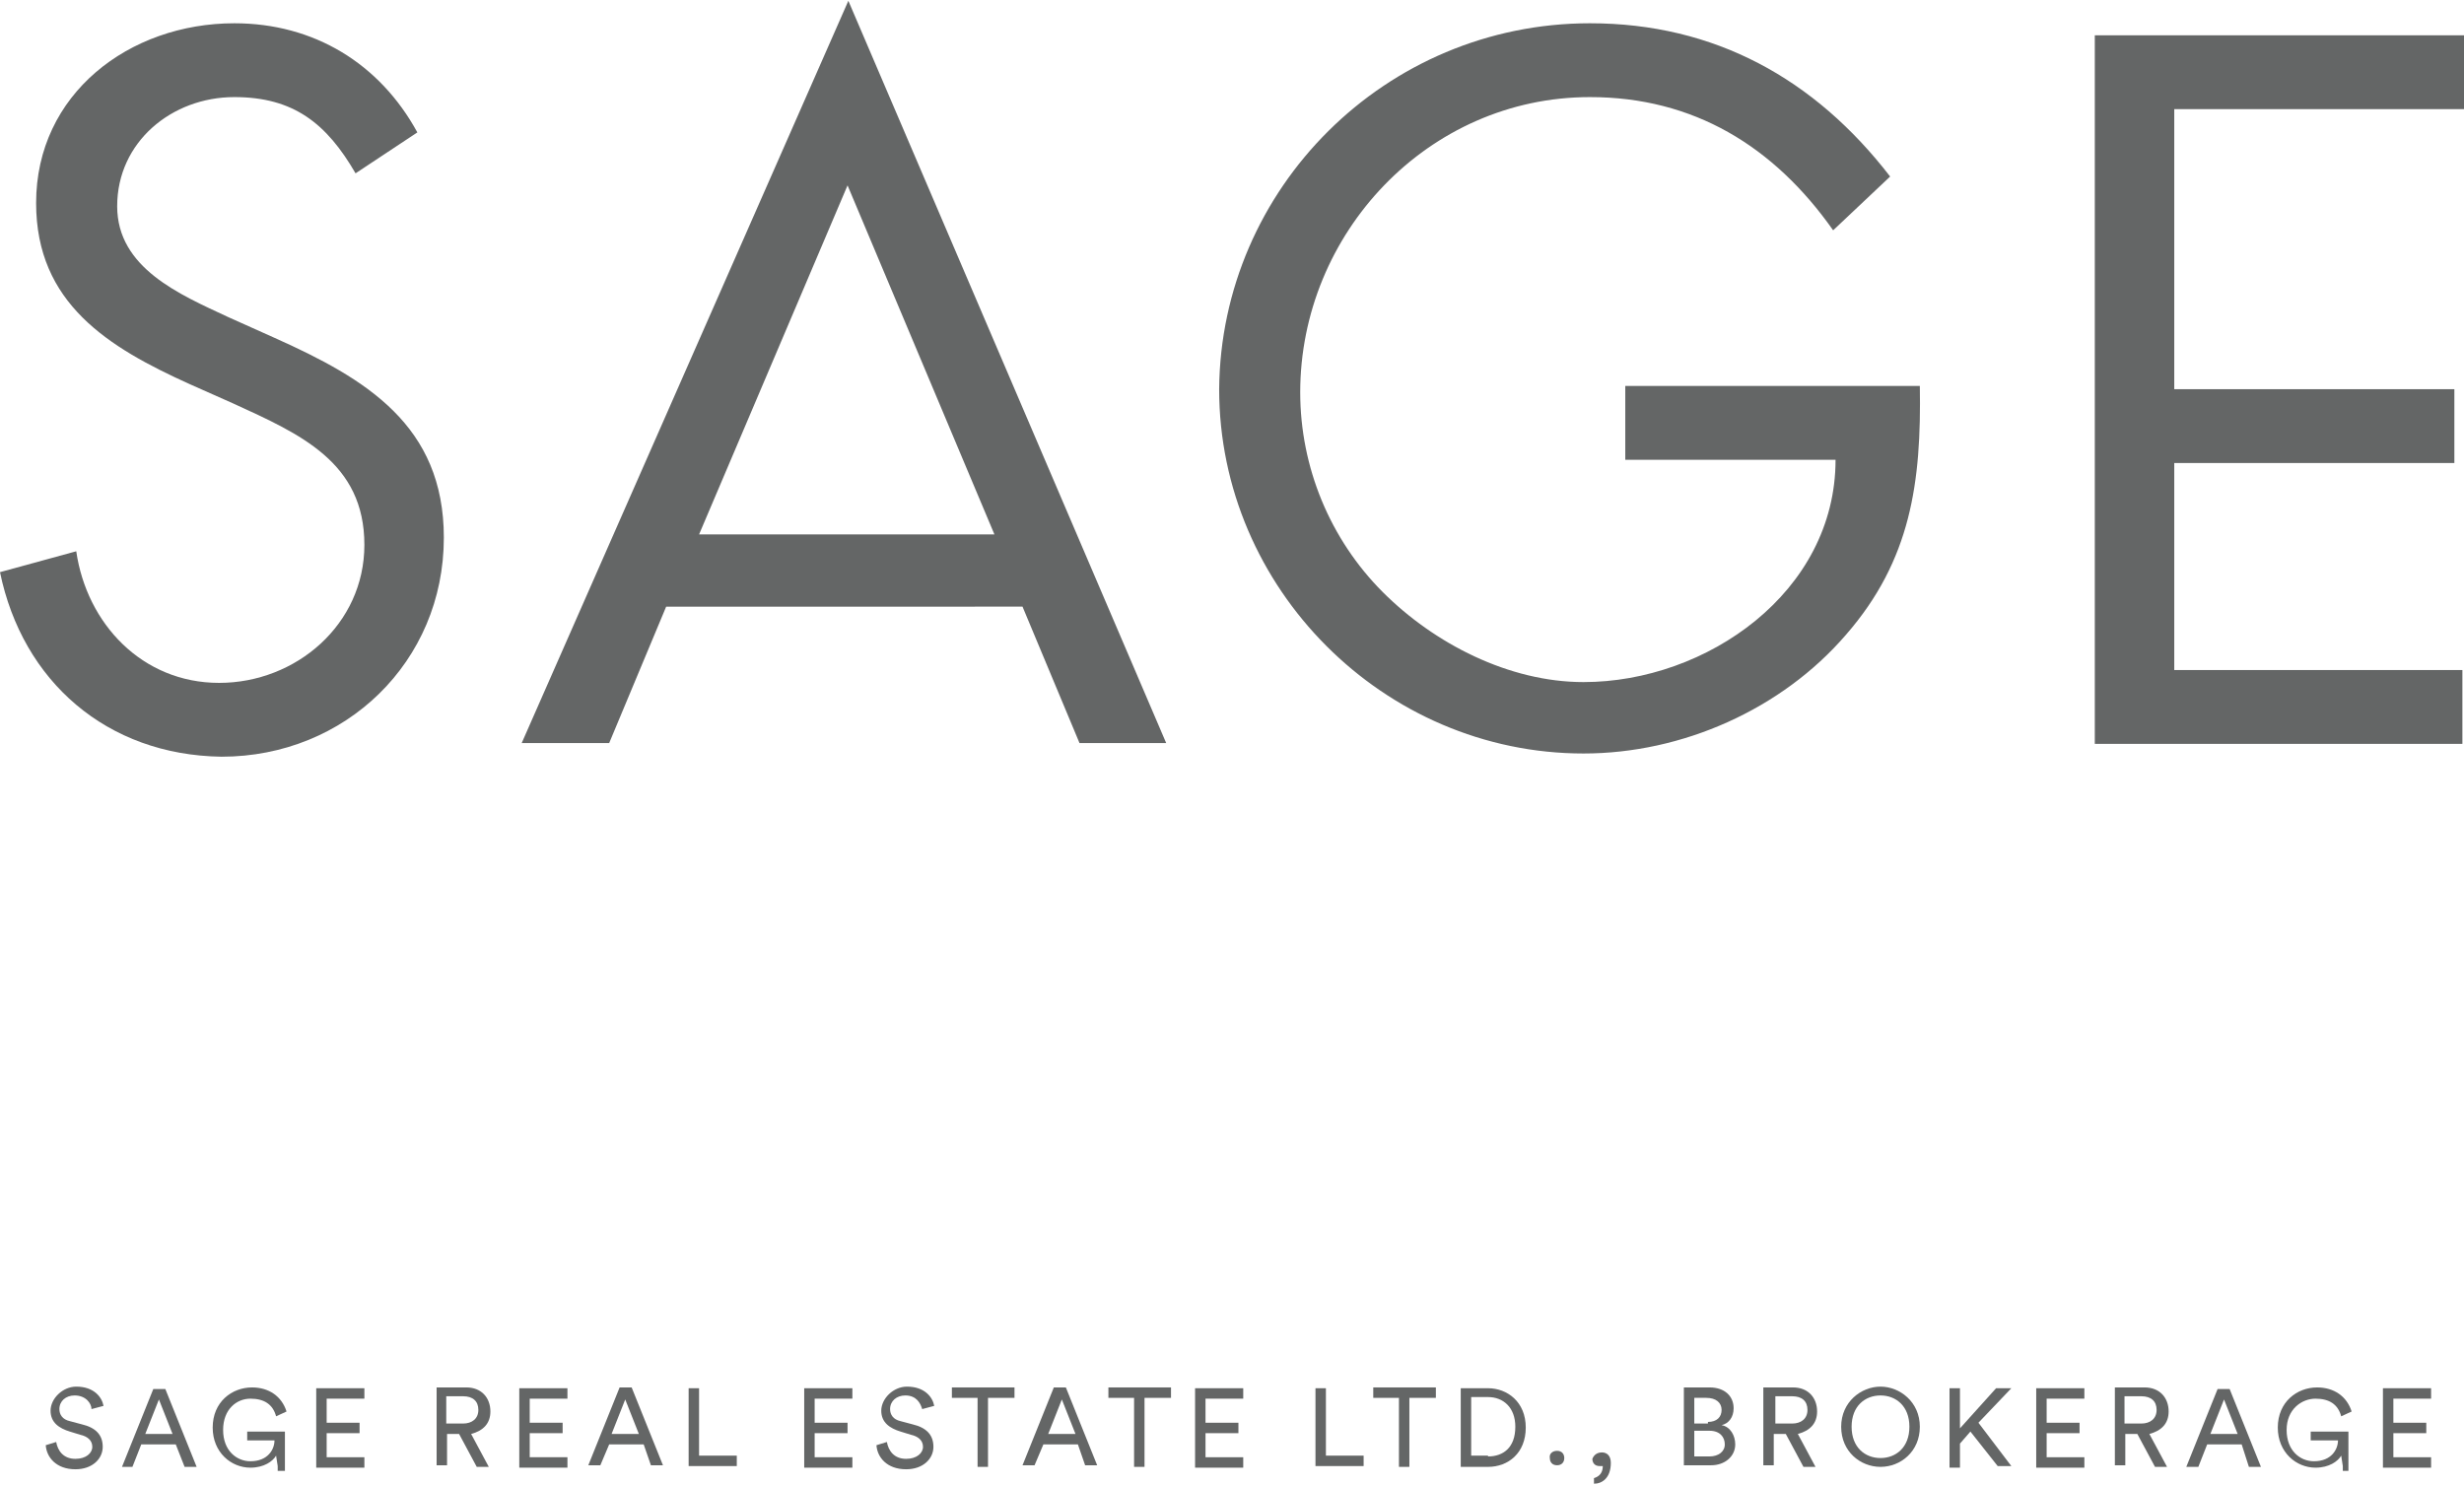
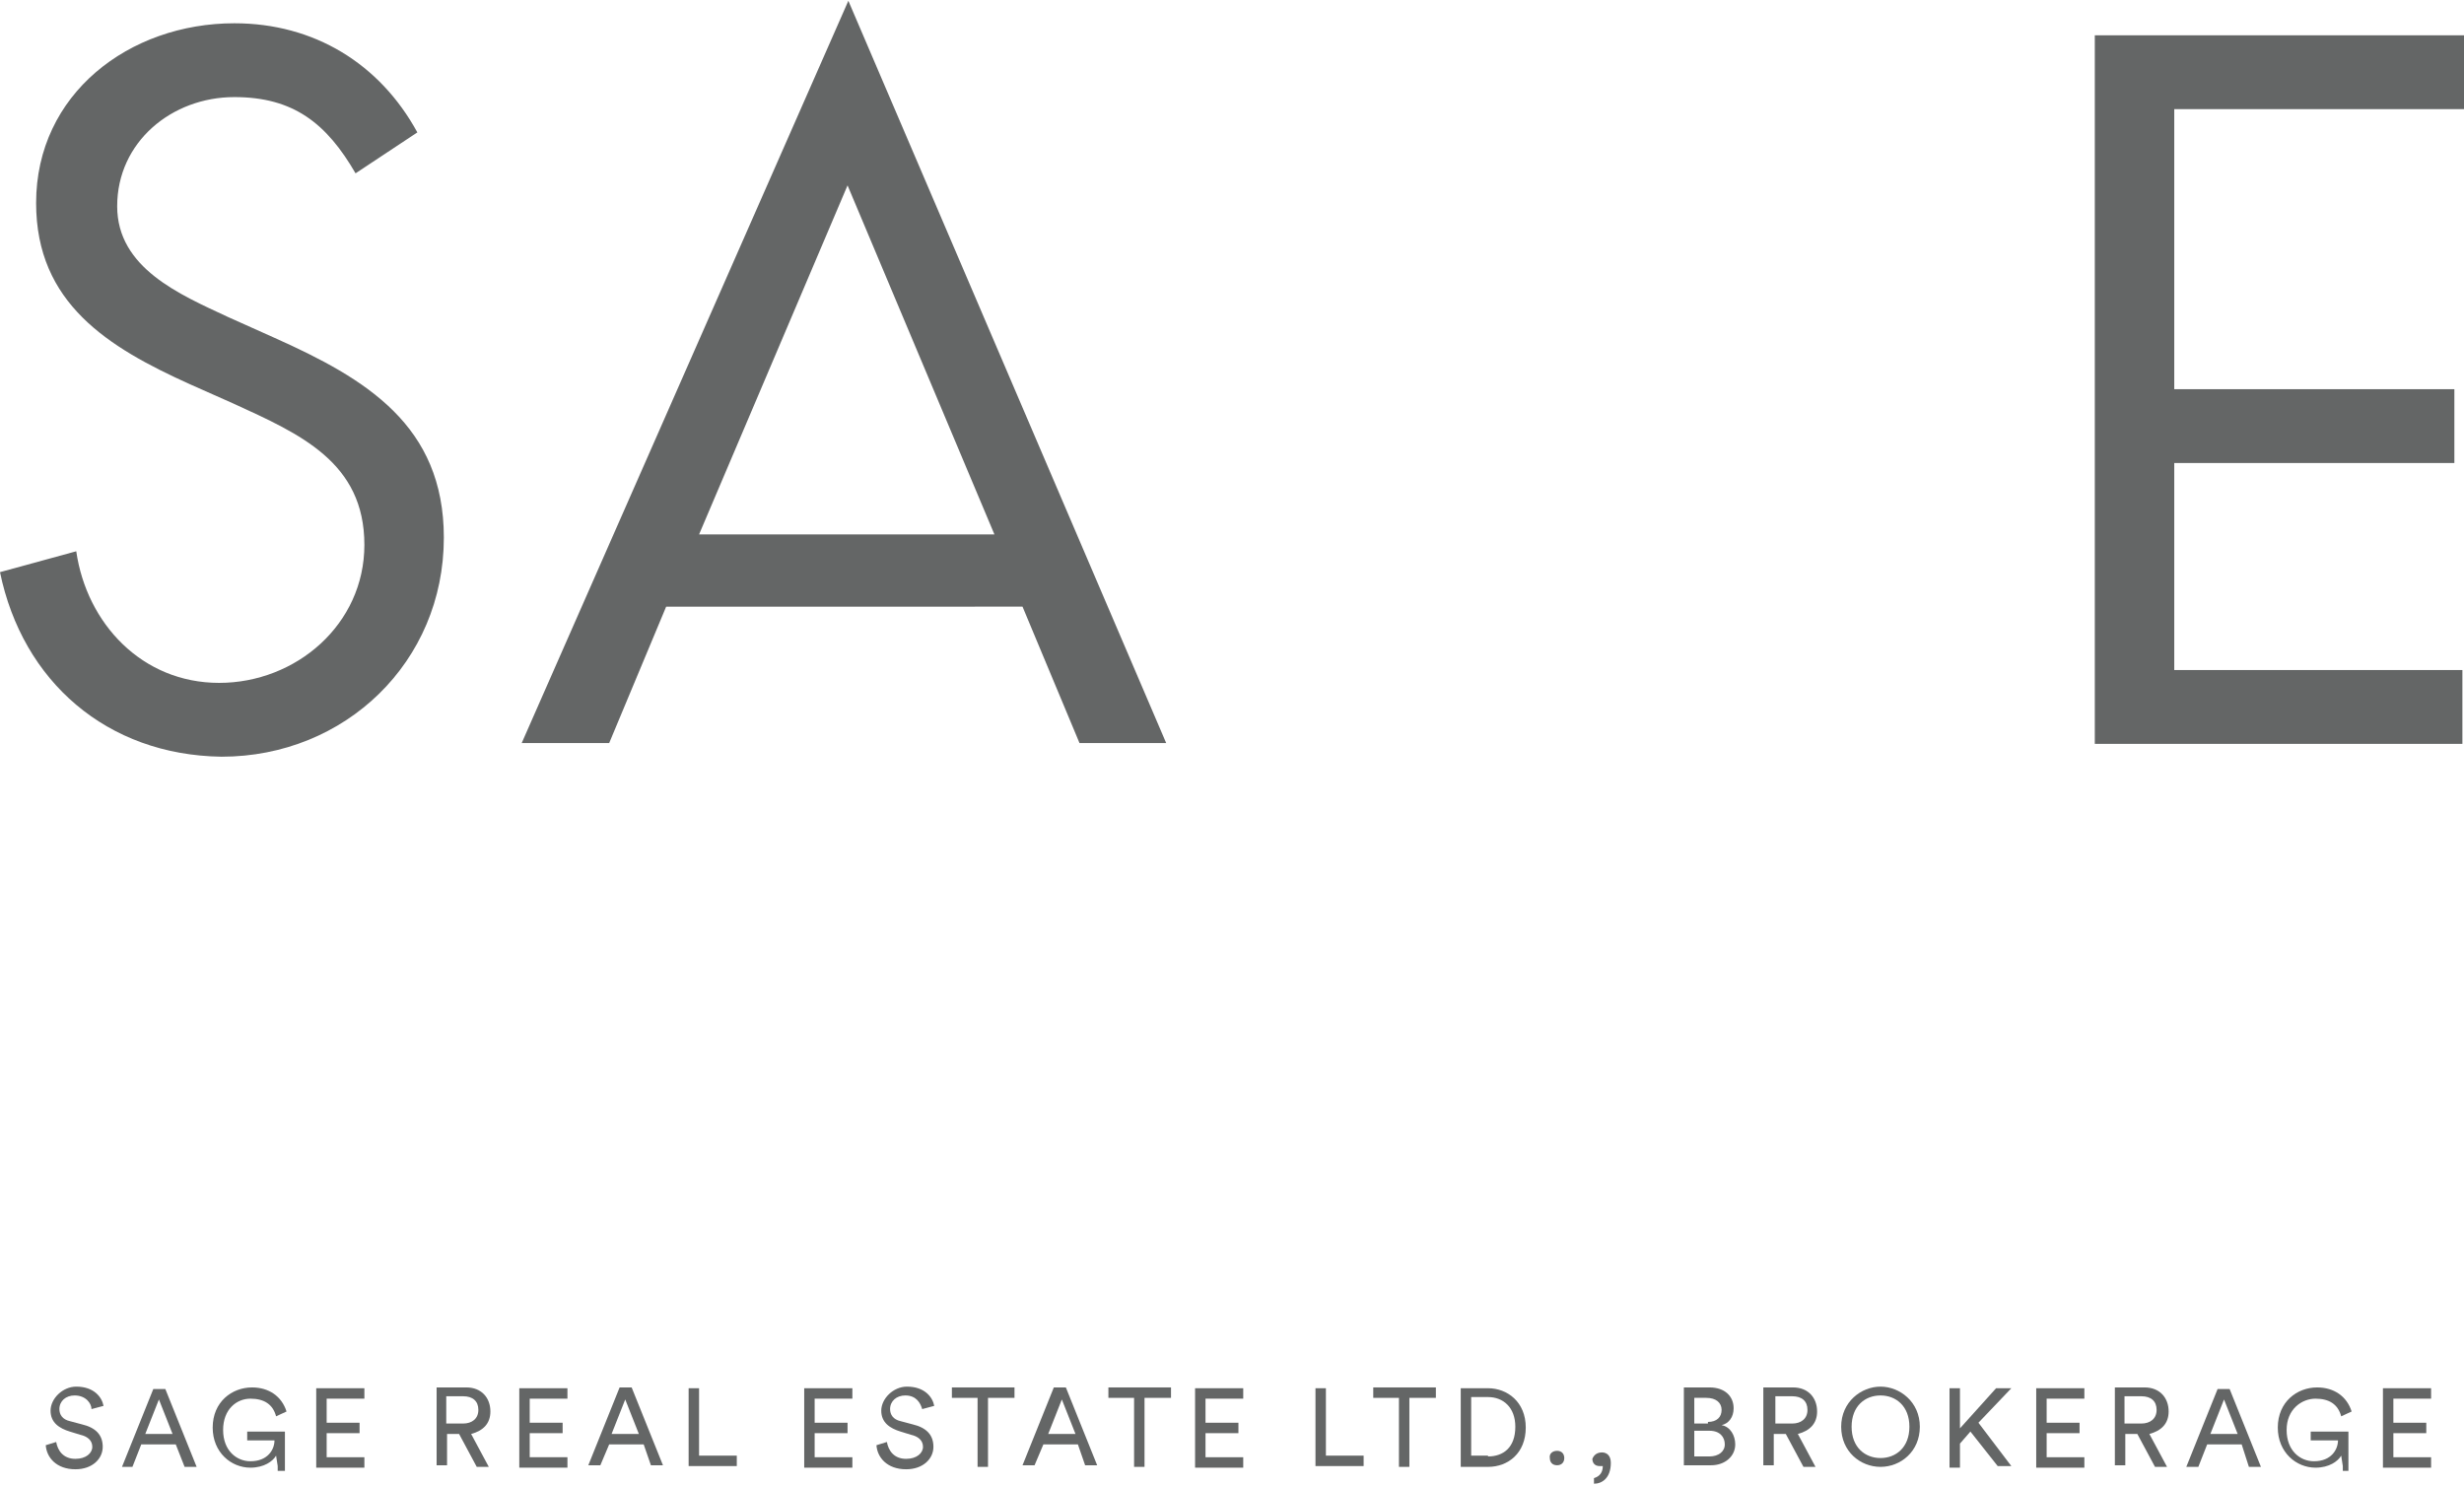
<svg xmlns="http://www.w3.org/2000/svg" version="1.1" id="Layer_1" x="0px" y="0px" viewBox="0 0 307 185" style="enable-background:new 0 0 307 185;" xml:space="preserve">
  <style type="text/css">
	.st0{fill:#646666;}
</style>
  <g>
    <g>
      <path class="st0" d="M44.3,21.6c-3.6-6.2-7.7-9.5-15.1-9.5c-7.8,0-14.6,5.6-14.6,13.6c0,7.7,7.8,11,13.8,13.8l5.8,2.6    C45.6,47.2,55.3,53,55.3,67c0,15.5-12.3,27.3-27.7,27.3C13.3,94.1,2.8,84.9,0,71.3l9.5-2.6c1.3,9,8.2,16.4,17.8,16.4    s18.1-7.3,18.1-17.2c0-10.3-8-13.8-16.3-17.6l-5.4-2.4C13.5,43.3,4.5,37.8,4.5,25.3c0-13.6,11.6-22.4,24.7-22.4    c9.9,0,18.1,5,22.8,13.6L44.3,21.6z" />
      <path class="st0" d="M83,75.6l-7.1,17H65l40.7-92.5l39.6,92.5h-10.8l-7.1-17H83z M105.6,23.1L87.1,66.6h36.8L105.6,23.1z" />
-       <path class="st0" d="M239.2,48.1c0.2,12-1.1,21.7-9.2,31c-8,9.3-20.4,14.8-32.7,14.8c-24.9,0-45.4-20.6-45.4-45.4    c0.2-25,20.7-45.6,46.2-45.6c15.5,0,28,6.9,37.4,19.1l-7.1,6.7C221,18.2,211,12.1,198.1,12.1c-20.2,0-36.1,17-36.1,36.8    c0,9.3,3.7,18.3,10.3,24.9c6.4,6.4,15.7,11.2,25,11.2c15.3,0,31.4-11.2,31.4-27.7h-26.2v-9.2C202.5,48.1,239.2,48.1,239.2,48.1z" />
      <path class="st0" d="M261.2,4.4H307v9.2h-36.1v34.9h34.9v9.2h-34.9v25.8h35.9v9.2H261V4.4H261.2z" />
    </g>
    <g>
      <path class="st0" d="M11.4,175.6c0-0.7-0.7-1.7-2.1-1.7c-1.1,0-1.9,0.7-1.9,1.7c0,0.7,0.4,1.3,1.3,1.5l1.5,0.4    c1.7,0.4,2.6,1.3,2.6,2.8s-1.3,2.8-3.4,2.8c-2.4,0-3.6-1.5-3.7-3l1.3-0.4c0.2,1.1,0.9,2.1,2.4,2.1c1.3,0,2.1-0.7,2.1-1.5    s-0.6-1.3-1.5-1.5l-1.3-0.4c-1.3-0.4-2.4-1.1-2.4-2.6s1.5-3,3.2-3c2.2,0,3.2,1.3,3.4,2.4L11.4,175.6z" />
      <path class="st0" d="M21.9,180h-4.3l-1.1,2.8h-1.3l3.9-9.7h1.5l3.9,9.7H23L21.9,180z M18.1,178.7h3.4l-1.7-4.3L18.1,178.7z" />
      <path class="st0" d="M34.6,182.7l-0.2-1.3c-0.4,0.7-1.5,1.5-3.2,1.5c-2.4,0-4.7-1.9-4.7-5c0-3.2,2.4-5,4.9-5c2.1,0,3.7,1.1,4.3,3    l-1.3,0.6c-0.4-1.5-1.5-2.2-3.2-2.2c-1.7,0-3.4,1.3-3.4,3.9s1.7,3.9,3.4,3.9c2.2,0,3-1.5,3-2.6h-3.4v-1.1h4.7v4.9h-0.9V182.7z" />
      <path class="st0" d="M39.4,182.7v-9.7h6v1.3h-4.7v3h4.1v1.3h-4.1v3h4.7v1.3h-6V182.7z" />
      <path class="st0" d="M57.2,178.7h-1.5v3.9h-1.3v-9.7h3.7c1.9,0,3,1.3,3,3c0,1.5-0.9,2.4-2.4,2.8l2.2,4.1h-1.5L57.2,178.7z     M57.7,177.4c1.1,0,1.9-0.6,1.9-1.7c0-1.1-0.7-1.7-1.9-1.7h-2.1v3.4H57.7z" />
      <path class="st0" d="M64.7,182.7v-9.7h6v1.3H66v3h4.1v1.3H66v3h4.7v1.3h-6V182.7z" />
      <path class="st0" d="M80.2,180h-4.3l-1.1,2.6h-1.5l3.9-9.7h1.5l3.9,9.7h-1.5L80.2,180z M76.2,178.7h3.4l-1.7-4.3L76.2,178.7z" />
      <path class="st0" d="M85.8,182.7v-9.7h1.3v8.4h4.7v1.3H85.8z" />
      <path class="st0" d="M100.2,182.7v-9.7h6v1.3h-4.7v3h4.1v1.3h-4.1v3h4.7v1.3h-6V182.7z" />
      <path class="st0" d="M114.9,175.6c-0.2-0.7-0.7-1.7-2.1-1.7c-1.1,0-1.9,0.7-1.9,1.7c0,0.7,0.4,1.3,1.3,1.5l1.5,0.4    c1.7,0.4,2.6,1.3,2.6,2.8s-1.3,2.8-3.4,2.8c-2.4,0-3.6-1.5-3.7-3l1.3-0.4c0.2,1.1,0.9,2.1,2.4,2.1c1.3,0,2.1-0.7,2.1-1.5    s-0.6-1.3-1.5-1.5l-1.3-0.4c-1.3-0.4-2.4-1.1-2.4-2.6s1.5-3,3.2-3c2.2,0,3.2,1.3,3.4,2.4L114.9,175.6z" />
      <path class="st0" d="M123.1,174.2v8.6h-1.3v-8.6h-3.2v-1.3h7.8v1.3H123.1z" />
      <path class="st0" d="M134.3,180H130l-1.1,2.6h-1.5l3.9-9.7h1.5l3.9,9.7h-1.5L134.3,180z M130.6,178.7h3.4l-1.7-4.3L130.6,178.7z" />
      <path class="st0" d="M142.6,174.2v8.6h-1.3v-8.6h-3.2v-1.3h7.8v1.3H142.6z" />
      <path class="st0" d="M148.9,182.7v-9.7h6v1.3h-4.7v3h4.1v1.3h-4.1v3h4.7v1.3h-6V182.7z" />
      <path class="st0" d="M163.9,182.7v-9.7h1.3v8.4h4.7v1.3H163.9z" />
      <path class="st0" d="M175.6,174.2v8.6h-1.3v-8.6h-3.2v-1.3h7.8v1.3H175.6z" />
      <path class="st0" d="M182,182.7v-9.7h3.4c2.4,0,4.7,1.7,4.7,4.9s-2.2,4.9-4.7,4.9H182z M185.4,181.5c1.9,0,3.4-1.1,3.4-3.7    c0-2.4-1.5-3.7-3.4-3.7h-2.1v7.3h2.1V181.5z" />
      <path class="st0" d="M194,180.8c0.6,0,0.9,0.4,0.9,0.9c0,0.6-0.4,0.9-0.9,0.9c-0.6,0-0.9-0.4-0.9-0.9    C193,181.2,193.4,180.8,194,180.8z" />
      <path class="st0" d="M199.6,181c0.6,0,1.1,0.4,1.1,1.3c0,1.9-1.1,2.6-2.1,2.6v-0.7c0.7-0.2,1.1-0.7,1.1-1.5c0,0-0.2,0-0.4,0    c-0.6,0-0.9-0.4-0.9-0.9C198.6,181.3,199,181,199.6,181z" />
      <path class="st0" d="M213,172.9c1.9,0,3,1.1,3,2.6c0,1.1-0.6,1.9-1.5,2.1c1.1,0.2,1.7,1.3,1.7,2.4c0,1.5-1.3,2.6-3,2.6h-3.4v-9.7    H213z M212.8,177.2c1.1,0,1.7-0.6,1.7-1.5s-0.7-1.5-1.9-1.5h-1.5v3.2h1.7V177.2z M213,181.5c1.1,0,1.9-0.6,1.9-1.5    s-0.6-1.7-1.9-1.7h-1.9v3.2C211.1,181.5,213,181.5,213,181.5z" />
      <path class="st0" d="M222.5,178.7H221v3.9h-1.3v-9.7h3.7c1.9,0,3,1.3,3,3c0,1.5-0.9,2.4-2.4,2.8l2.2,4.1h-1.5L222.5,178.7z     M223.3,177.4c1.1,0,1.9-0.6,1.9-1.7c0-1.1-0.7-1.7-1.9-1.7h-2.1v3.4H223.3z" />
      <path class="st0" d="M234.3,172.8c2.4,0,4.9,1.9,4.9,5s-2.4,5-4.9,5s-4.9-1.9-4.9-5S231.9,172.8,234.3,172.8z M234.3,181.7    c1.9,0,3.6-1.3,3.6-3.9s-1.7-3.9-3.6-3.9s-3.6,1.3-3.6,3.9S232.4,181.7,234.3,181.7z" />
      <path class="st0" d="M245.5,178.4l-1.3,1.5v3h-1.3v-9.9h1.3v5l4.5-5h1.9l-4.1,4.3l4.1,5.4h-1.7L245.5,178.4z" />
      <path class="st0" d="M253.7,182.7v-9.7h6v1.3h-4.7v3h4.1v1.3h-4.1v3h4.7v1.3h-6V182.7z" />
      <path class="st0" d="M266.3,178.7h-1.5v3.9h-1.3v-9.7h3.7c1.9,0,3,1.3,3,3c0,1.5-0.9,2.4-2.4,2.8l2.2,4.1h-1.5L266.3,178.7z     M266.8,177.4c1.1,0,1.9-0.6,1.9-1.7c0-1.1-0.7-1.7-1.9-1.7h-2.1v3.4H266.8z" />
      <path class="st0" d="M279.3,180H275l-1.1,2.8h-1.5l3.9-9.7h1.5l3.9,9.7h-1.5L279.3,180z M275.4,178.7h3.4l-1.7-4.3L275.4,178.7z" />
      <path class="st0" d="M291.9,182.7l-0.2-1.3c-0.4,0.7-1.5,1.5-3.2,1.5c-2.4,0-4.7-1.9-4.7-5c0-3.2,2.4-5,4.9-5c2.1,0,3.7,1.1,4.3,3    l-1.3,0.6c-0.4-1.5-1.5-2.2-3.2-2.2s-3.6,1.3-3.6,3.9s1.7,3.9,3.4,3.9c2.2,0,3-1.5,3-2.6h-3.4v-1.1h4.7v4.9h-0.7V182.7z" />
      <path class="st0" d="M296.9,182.7v-9.7h6v1.3h-4.7v3h4.1v1.3h-4.1v3h4.7v1.3h-6V182.7z" />
    </g>
  </g>
</svg>